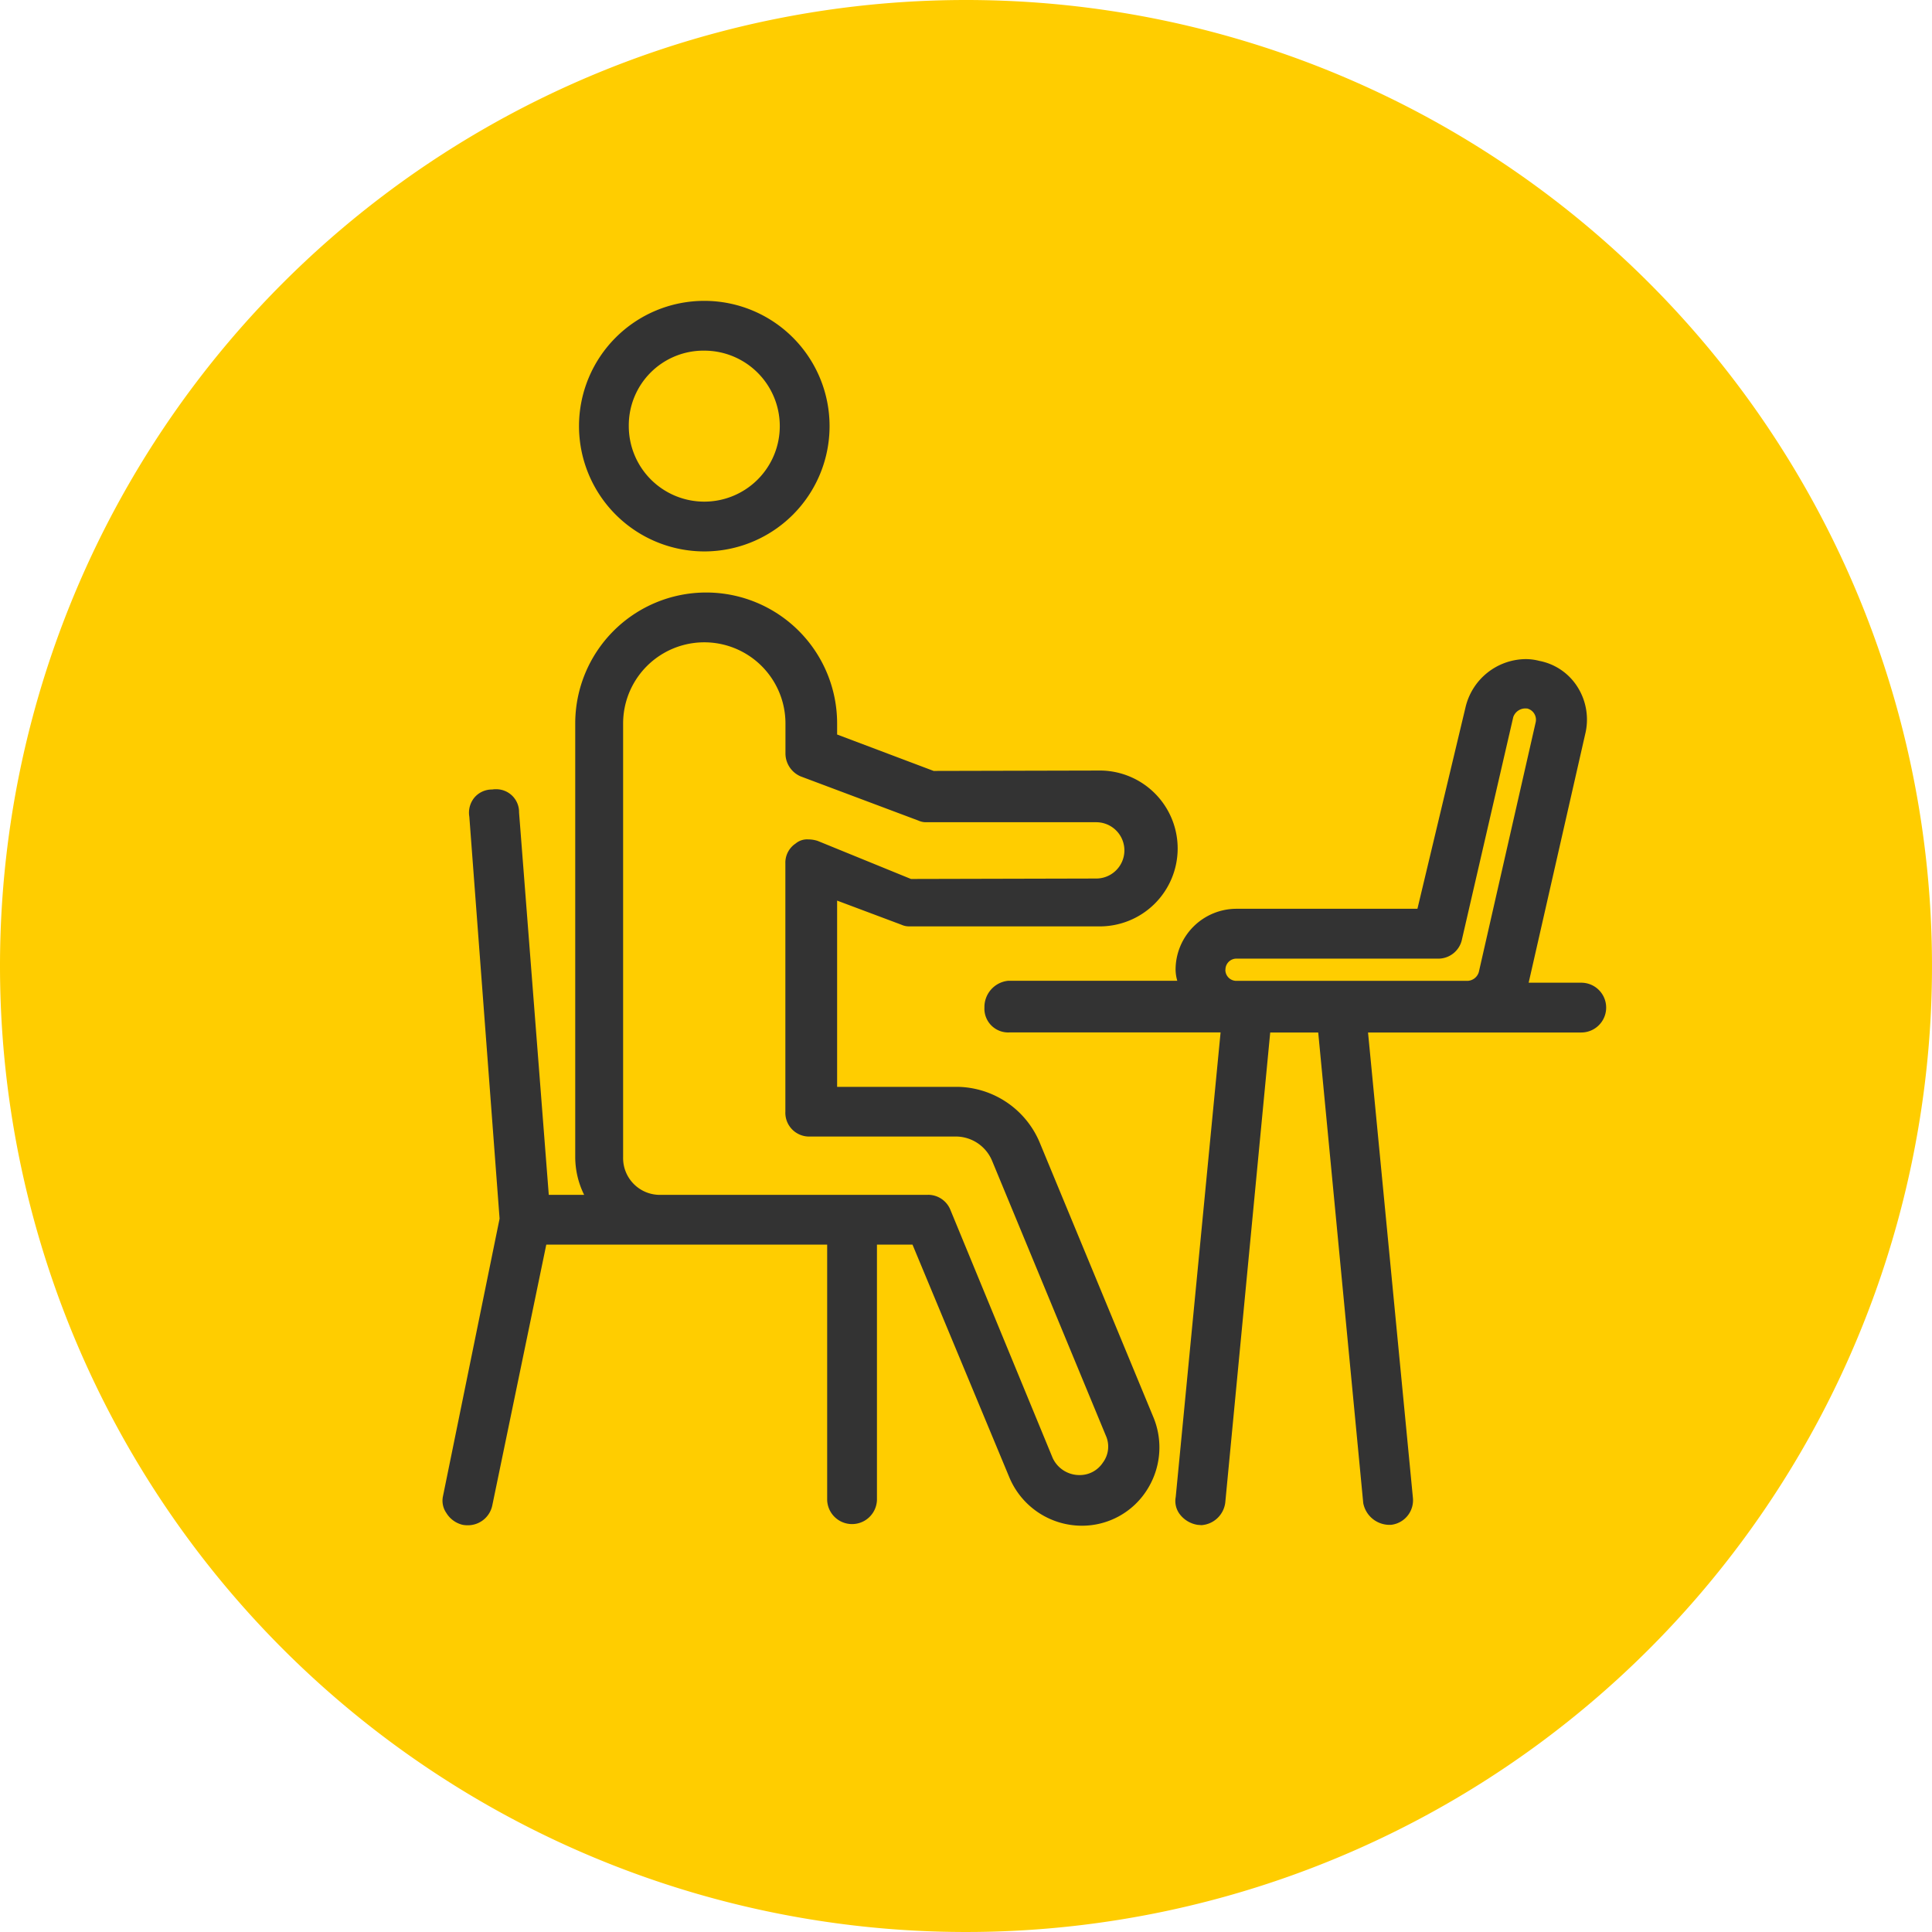
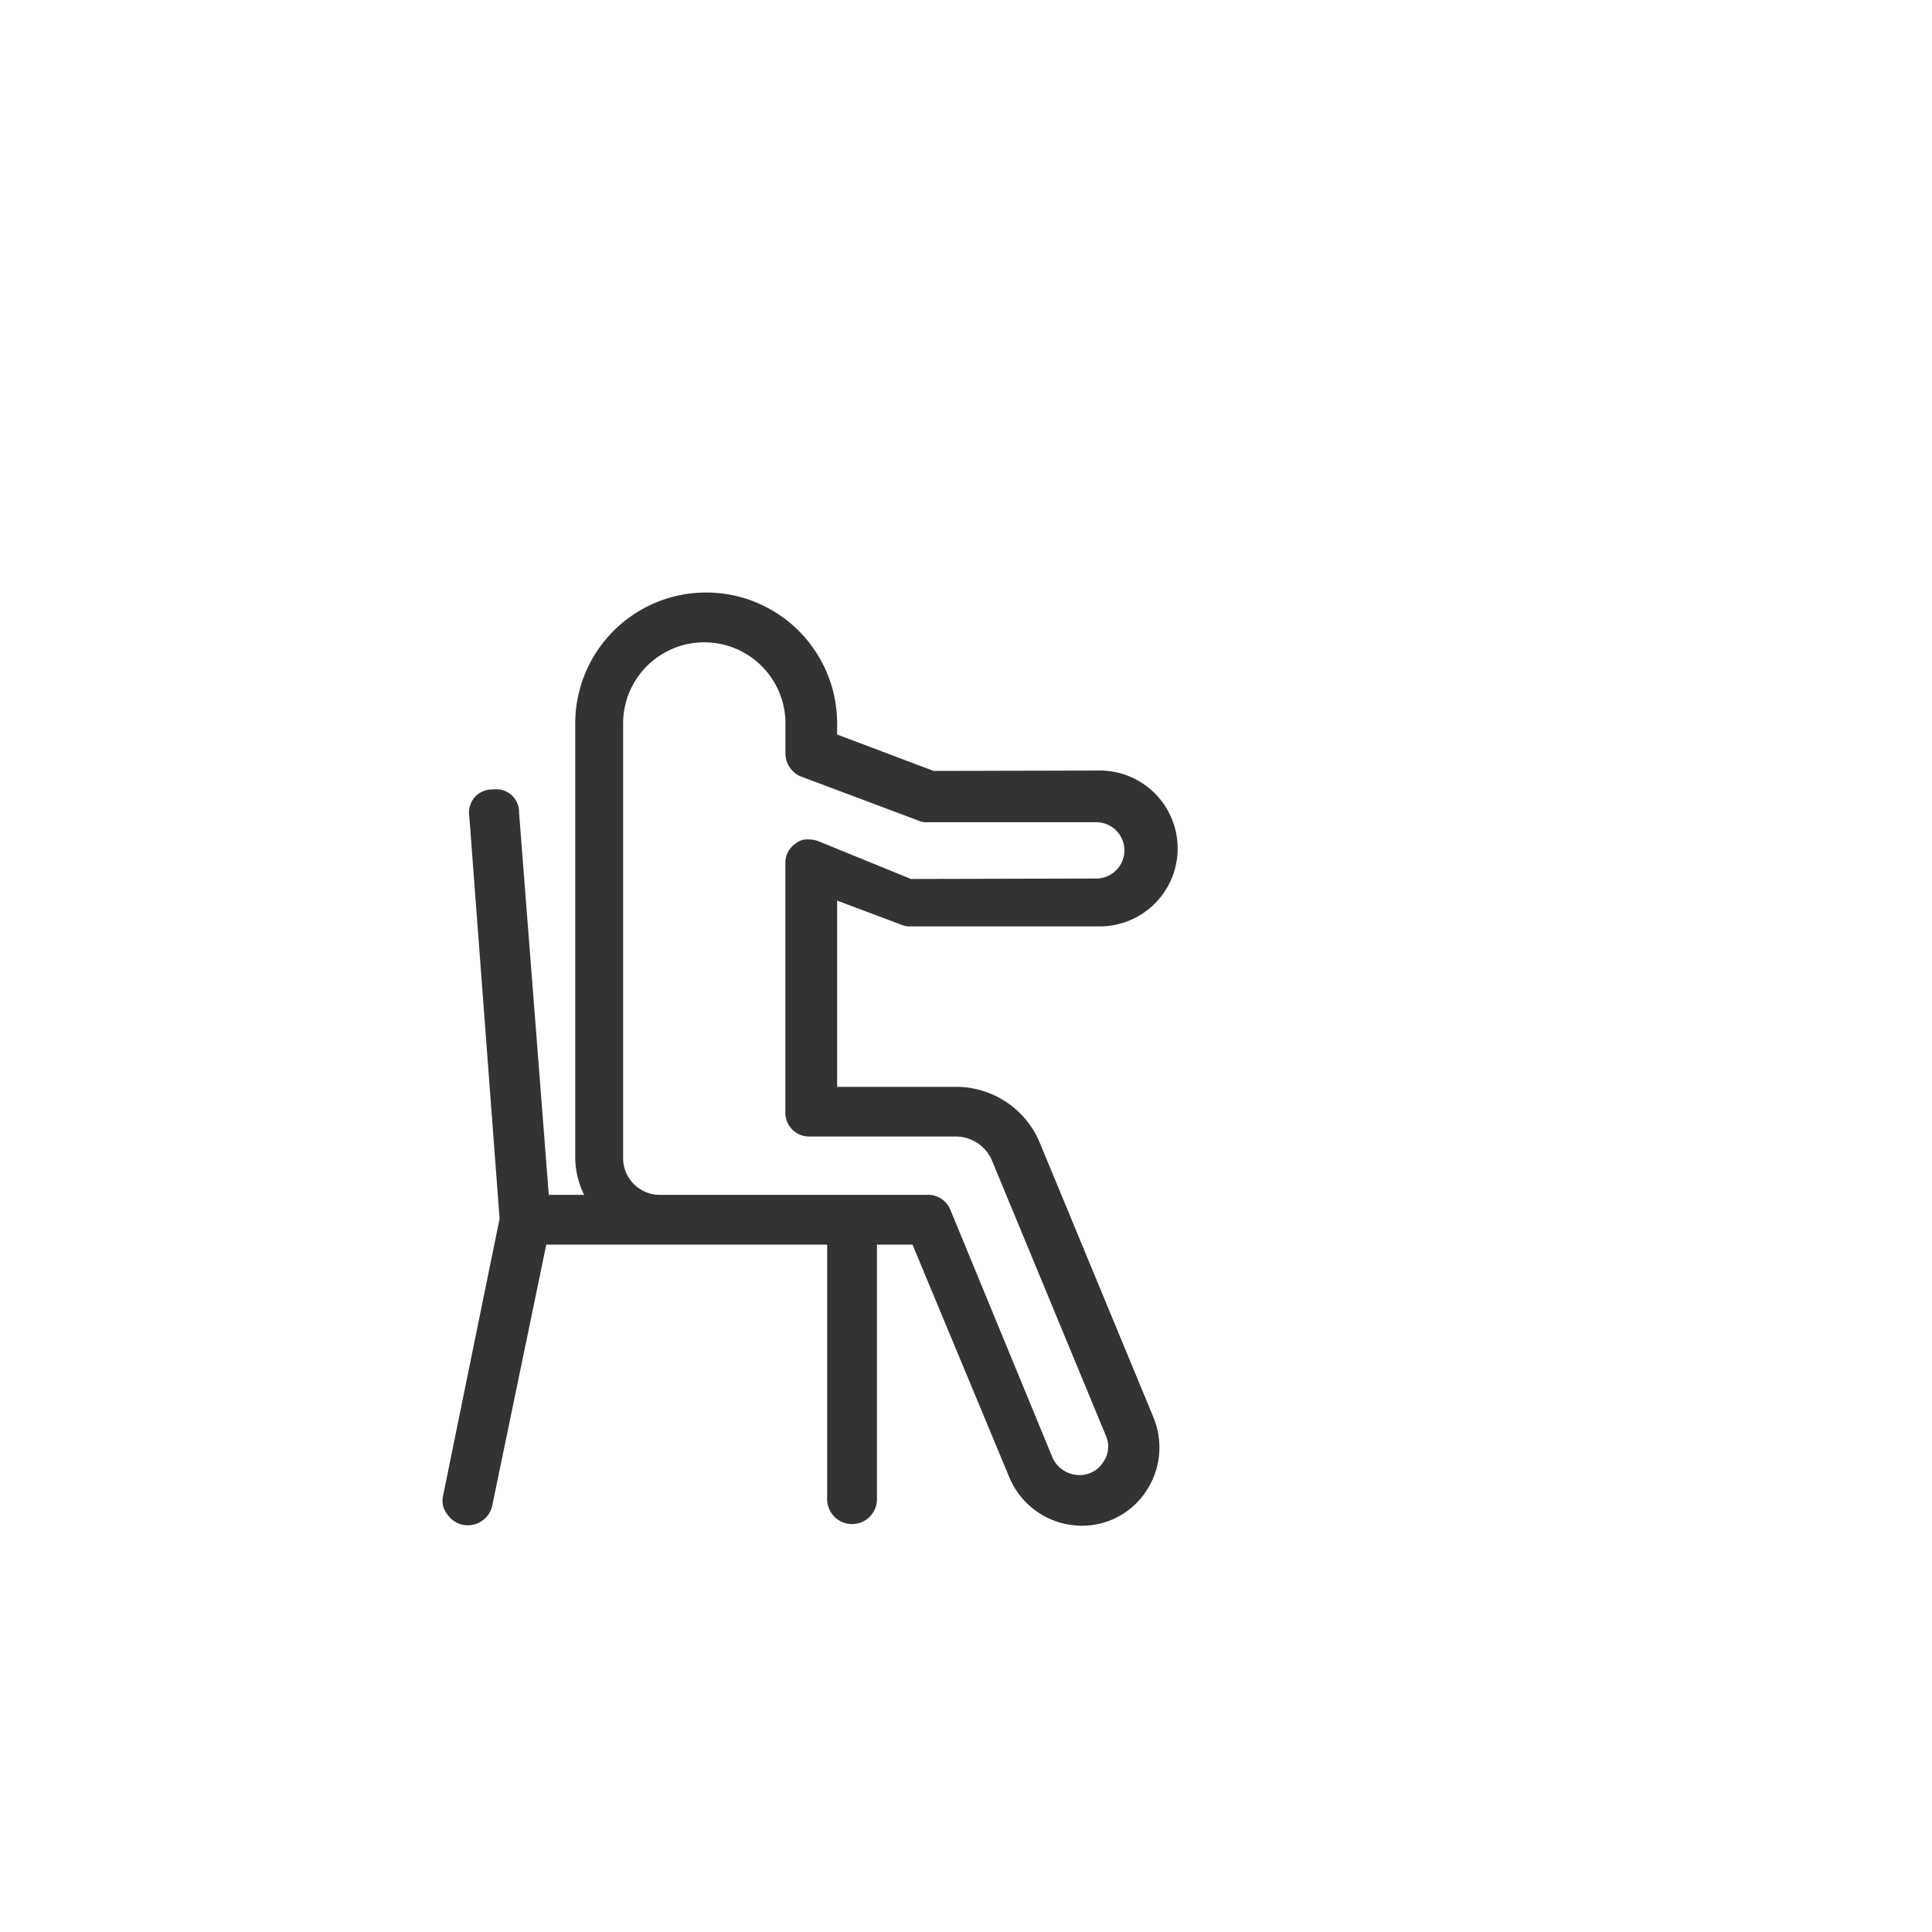
<svg xmlns="http://www.w3.org/2000/svg" id="Group_56" data-name="Group 56" width="65" height="65" viewBox="0 0 65 65">
  <defs>
    <clipPath id="clip-path">
      <rect id="Rectangle_67" data-name="Rectangle 67" width="65" height="65" fill="none" />
    </clipPath>
  </defs>
  <g id="Group_55" data-name="Group 55" clip-path="url(#clip-path)">
-     <path id="Path_83" data-name="Path 83" d="M32.5,0A32.5,32.5,0,1,1,0,32.5,32.5,32.5,0,0,1,32.5,0" fill="#ffcd00" />
-     <path id="Path_84" data-name="Path 84" d="M23.695,18.552a4.215,4.215,0,1,0-4.215-4.215,4.22,4.22,0,0,0,4.215,4.215m0-6.755a2.54,2.54,0,1,1-2.54,2.54,2.513,2.513,0,0,1,2.54-2.54" fill="#333" />
    <path id="Path_85" data-name="Path 85" d="M34.966,38.407a3.051,3.051,0,0,0-2.732-1.841h-4.07V30.3l2.165.812a.605.605,0,0,0,.247.055h6.372a2.622,2.622,0,1,0,0-5.243l-5.537.013-3.247-1.225v-.372a4.405,4.405,0,1,0-8.811,0V38.933a2.879,2.879,0,0,0,.3,1.266H18.463l-1-12.863a.767.767,0,0,0-.785-.783.581.581,0,0,0-.116.009.773.773,0,0,0-.6.27.8.8,0,0,0-.172.646L16.808,41,14.9,50.355a.721.721,0,0,0,.116.546.881.881,0,0,0,.549.4.864.864,0,0,0,.162.015.838.838,0,0,0,.838-.68l1.814-8.762h9.45v8.593a.838.838,0,0,0,1.675,0V41.874H30.7l3.264,7.844a2.647,2.647,0,0,0,2.431,1.613,2.586,2.586,0,0,0,2.191-1.2,2.654,2.654,0,0,0,.207-2.478ZM31.214,40.2H22.229a1.238,1.238,0,0,1-1.265-1.266V24.341a2.731,2.731,0,0,1,5.462,0v1.02a.841.841,0,0,0,.512.76L30.9,27.608a.605.605,0,0,0,.247.055h5.735a.947.947,0,1,1,0,1.894l-6.233.015-3.135-1.279a1.021,1.021,0,0,0-.32-.052.6.6,0,0,0-.427.139.773.773,0,0,0-.344.676V37.4a.8.8,0,0,0,.837.837h4.906a1.325,1.325,0,0,1,1.218.832L37.205,48.3a.9.9,0,0,1-.1.908.928.928,0,0,1-.783.419.991.991,0,0,1-.906-.575l-3.447-8.362a.809.809,0,0,0-.752-.492" fill="#333" />
-     <path id="Path_86" data-name="Path 86" d="M53.2,33.062H51.43l1.9-8.354a2.052,2.052,0,0,0-.259-1.6,1.951,1.951,0,0,0-1.285-.874,1.813,1.813,0,0,0-.46-.059,2.1,2.1,0,0,0-2.017,1.608l-1.621,6.792H41.6a2.051,2.051,0,0,0-2.049,2.048,1.436,1.436,0,0,0,.057.374l-5.688,0a.888.888,0,0,0-.8.9.8.8,0,0,0,.838.838h7.107L39.556,50.364a.733.733,0,0,0,.122.561.936.936,0,0,0,.615.377l.13.01a.868.868,0,0,0,.8-.762l1.512-15.813H44.35L45.865,50.57a.9.9,0,0,0,.926.731h.01a.832.832,0,0,0,.734-.917L46.026,34.737H53.2a.837.837,0,1,0,0-1.675m-11.971-.437a.369.369,0,0,1,.374-.373h6.754a.815.815,0,0,0,.833-.665l1.722-7.462a.432.432,0,0,1,.444-.289h.02a.389.389,0,0,1,.291.461L49.754,32.7a.412.412,0,0,1-.38.3H41.6a.37.37,0,0,1-.374-.374" fill="#333" />
  </g>
</svg>